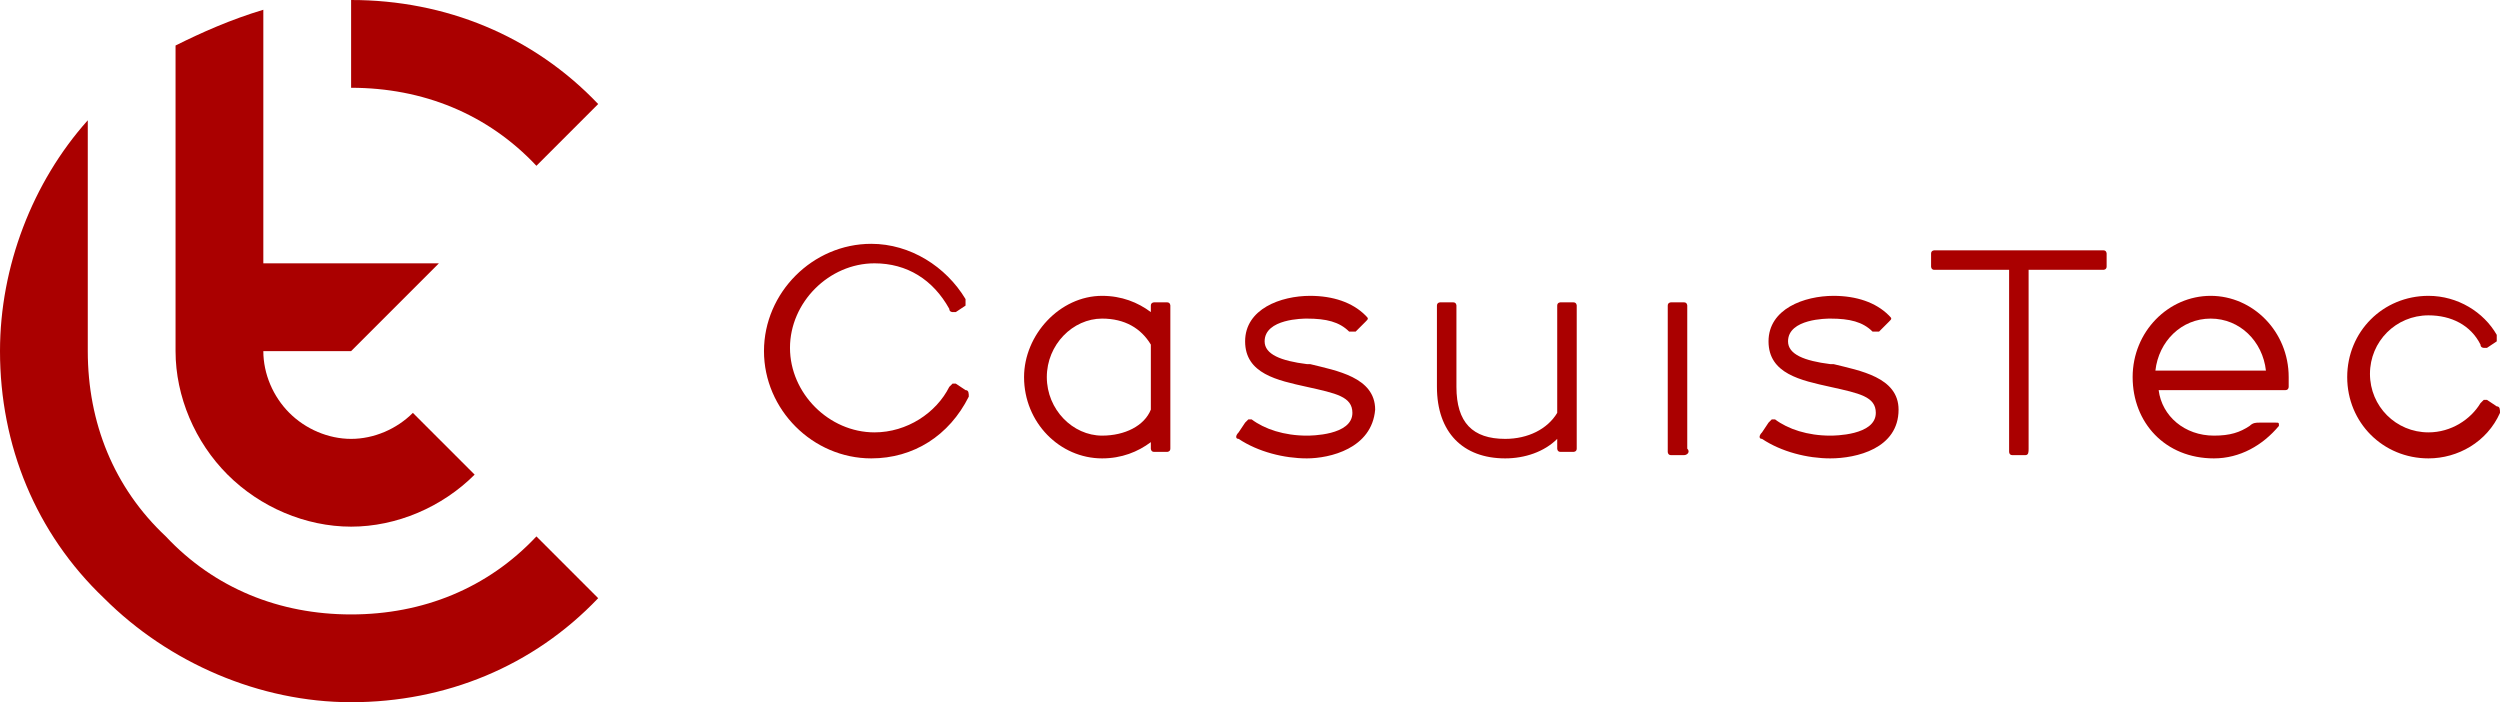
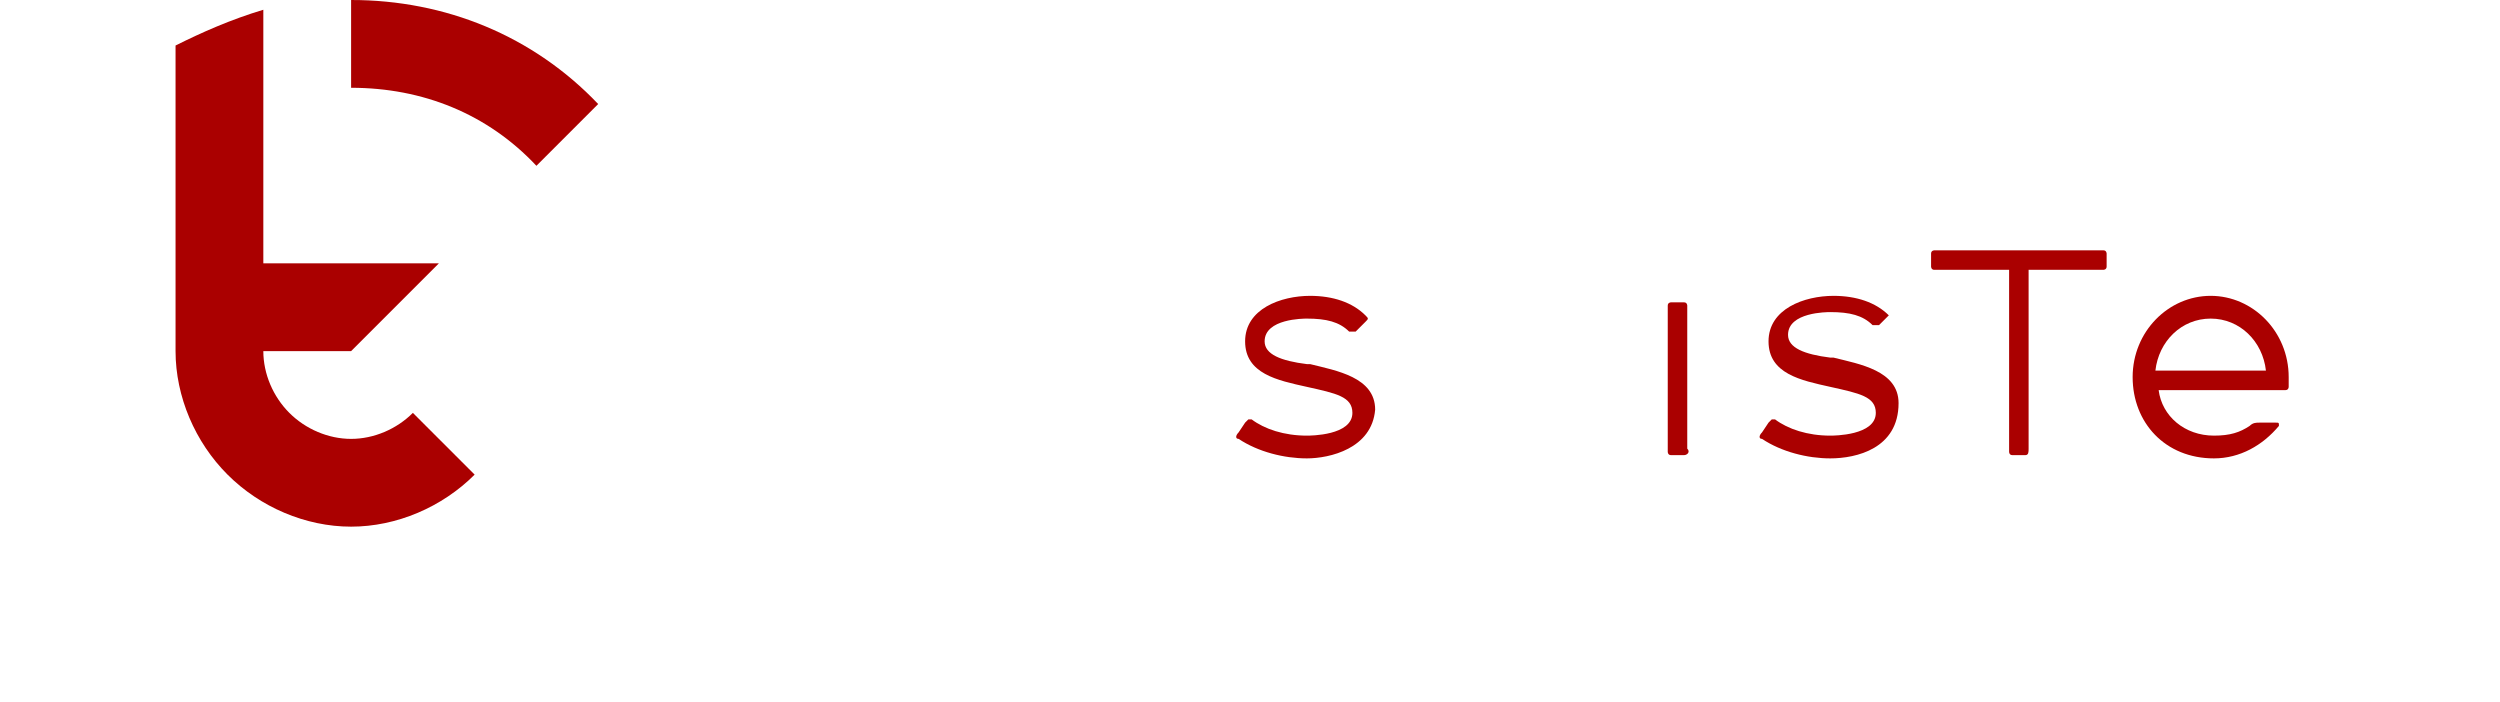
<svg xmlns="http://www.w3.org/2000/svg" version="1.1" id="Logos" x="0px" y="0px" viewBox="0 0 76.9 21.6" style="enable-background:new 0 0 76.9 21.6;" xml:space="preserve">
  <style type="text/css">
	.st0{fill:#AA0000;}
</style>
  <g>
    <g>
-       <path class="st0" d="M10.8,18.9c-2.2,0-4.2-0.8-5.7-2.4C3.5,15,2.7,13,2.7,10.8V3.7C1,5.6,0,8.2,0,10.8c0,2.9,1.1,5.6,3.2,7.6    c2,2,4.8,3.2,7.6,3.2c2.9,0,5.6-1.1,7.6-3.2l-1.9-1.9C15,18.1,13,18.9,10.8,18.9z" />
      <g>
        <path class="st0" d="M10.8,0v2.7c2.2,0,4.2,0.8,5.7,2.4l1.9-1.9C16.4,1.1,13.7,0,10.8,0z" />
      </g>
      <path class="st0" d="M12.7,12.7c-0.5,0.5-1.2,0.8-1.9,0.8s-1.4-0.3-1.9-0.8c-0.5-0.5-0.8-1.2-0.8-1.9h2.7l2.7-2.7H8.1V0.3    C7.1,0.6,6.2,1,5.4,1.4v9.4c0,1.4,0.6,2.8,1.6,3.8c1,1,2.4,1.6,3.8,1.6s2.8-0.6,3.8-1.6L12.7,12.7z" />
    </g>
  </g>
  <g>
-     <path class="st0" d="M26.8,14.1c-1.8,0-3.3-1.5-3.3-3.3c0-1.8,1.5-3.3,3.3-3.3c1.2,0,2.3,0.7,2.9,1.7c0,0.1,0,0.1,0,0.2l-0.3,0.2   c0,0-0.1,0-0.1,0c0,0-0.1,0-0.1-0.1c-0.5-0.9-1.3-1.4-2.3-1.4c-1.4,0-2.6,1.2-2.6,2.6s1.2,2.6,2.6,2.6c1,0,1.9-0.6,2.3-1.4   c0,0,0.1-0.1,0.1-0.1c0,0,0.1,0,0.1,0l0.3,0.2c0.1,0,0.1,0.1,0.1,0.2C29.2,13.4,28.1,14.1,26.8,14.1z" />
-     <path class="st0" d="M33.9,14.1c-1.3,0-2.4-1.1-2.4-2.5c0-1.3,1.1-2.5,2.4-2.5c0.6,0,1.1,0.2,1.5,0.5V9.4c0-0.1,0.1-0.1,0.1-0.1   h0.4c0.1,0,0.1,0.1,0.1,0.1v4.4c0,0.1-0.1,0.1-0.1,0.1h-0.4c-0.1,0-0.1-0.1-0.1-0.1v-0.2C35,13.9,34.5,14.1,33.9,14.1z M33.9,9.8   c-0.9,0-1.7,0.8-1.7,1.8c0,1,0.8,1.8,1.7,1.8c0.7,0,1.3-0.3,1.5-0.8v-2C35.1,10.1,34.6,9.8,33.9,9.8z" />
    <path class="st0" d="M40.2,14.1c-0.7,0-1.5-0.2-2.1-0.6c-0.1,0-0.1-0.1,0-0.2l0.2-0.3c0,0,0.1-0.1,0.1-0.1c0,0,0.1,0,0.1,0   c0.4,0.3,1,0.5,1.7,0.5c0.1,0,1.4,0,1.4-0.7c0-0.5-0.5-0.6-1.4-0.8l0,0c-0.9-0.2-1.9-0.4-1.9-1.4c0-1,1.1-1.4,2-1.4   c0.7,0,1.3,0.2,1.7,0.6c0.1,0.1,0.1,0.1,0,0.2l-0.3,0.3c0,0-0.1,0-0.1,0c0,0-0.1,0-0.1,0c-0.3-0.3-0.7-0.4-1.3-0.4   c-0.1,0-1.3,0-1.3,0.7c0,0.4,0.5,0.6,1.3,0.7l0.1,0c0.8,0.2,2,0.4,2,1.4C42.2,13.8,40.9,14.1,40.2,14.1z" />
-     <path class="st0" d="M46.3,14.1c-1.3,0-2.1-0.8-2.1-2.2V9.4c0-0.1,0.1-0.1,0.1-0.1h0.4c0.1,0,0.1,0.1,0.1,0.1v2.5   c0,1.1,0.5,1.6,1.5,1.6c0.7,0,1.3-0.3,1.6-0.8V9.4c0-0.1,0.1-0.1,0.1-0.1h0.4c0.1,0,0.1,0.1,0.1,0.1v4.4c0,0.1-0.1,0.1-0.1,0.1   h-0.4c-0.1,0-0.1-0.1-0.1-0.1v-0.3C47.5,13.9,46.9,14.1,46.3,14.1z" />
    <path class="st0" d="M51.8,14h-0.4c-0.1,0-0.1-0.1-0.1-0.1V9.4c0-0.1,0.1-0.1,0.1-0.1h0.4c0.1,0,0.1,0.1,0.1,0.1v4.4   C52,13.9,51.9,14,51.8,14z" />
-     <path class="st0" d="M56.3,14.1c-0.7,0-1.5-0.2-2.1-0.6c-0.1,0-0.1-0.1,0-0.2l0.2-0.3c0,0,0.1-0.1,0.1-0.1c0,0,0.1,0,0.1,0   c0.4,0.3,1,0.5,1.7,0.5c0.1,0,1.4,0,1.4-0.7c0-0.5-0.5-0.6-1.4-0.8l0,0c-0.9-0.2-1.9-0.4-1.9-1.4c0-1,1.1-1.4,2-1.4   c0.7,0,1.3,0.2,1.7,0.6c0.1,0.1,0.1,0.1,0,0.2l-0.3,0.3c0,0-0.1,0-0.1,0c0,0-0.1,0-0.1,0c-0.3-0.3-0.7-0.4-1.3-0.4   c-0.1,0-1.3,0-1.3,0.7c0,0.4,0.5,0.6,1.3,0.7l0.1,0c0.8,0.2,2,0.4,2,1.4C58.4,13.8,57.1,14.1,56.3,14.1z" />
+     <path class="st0" d="M56.3,14.1c-0.7,0-1.5-0.2-2.1-0.6c-0.1,0-0.1-0.1,0-0.2l0.2-0.3c0,0,0.1-0.1,0.1-0.1c0,0,0.1,0,0.1,0   c0.4,0.3,1,0.5,1.7,0.5c0.1,0,1.4,0,1.4-0.7c0-0.5-0.5-0.6-1.4-0.8l0,0c-0.9-0.2-1.9-0.4-1.9-1.4c0-1,1.1-1.4,2-1.4   c0.7,0,1.3,0.2,1.7,0.6l-0.3,0.3c0,0-0.1,0-0.1,0c0,0-0.1,0-0.1,0c-0.3-0.3-0.7-0.4-1.3-0.4   c-0.1,0-1.3,0-1.3,0.7c0,0.4,0.5,0.6,1.3,0.7l0.1,0c0.8,0.2,2,0.4,2,1.4C58.4,13.8,57.1,14.1,56.3,14.1z" />
    <path class="st0" d="M62.3,14h-0.4c-0.1,0-0.1-0.1-0.1-0.1V8.3h-2.3c-0.1,0-0.1-0.1-0.1-0.1V7.8c0-0.1,0.1-0.1,0.1-0.1h5.2   c0.1,0,0.1,0.1,0.1,0.1v0.4c0,0.1-0.1,0.1-0.1,0.1h-2.3v5.5C62.4,13.9,62.4,14,62.3,14z" />
-     <path class="st0" d="M74.7,14.1c-1.4,0-2.5-1.1-2.5-2.5c0-1.4,1.1-2.5,2.5-2.5c0.9,0,1.7,0.5,2.1,1.2c0,0.1,0,0.2,0,0.2l-0.3,0.2   c0,0-0.1,0-0.1,0c0,0-0.1,0-0.1-0.1c-0.3-0.6-0.9-0.9-1.6-0.9c-1,0-1.8,0.8-1.8,1.8c0,1,0.8,1.8,1.8,1.8c0.7,0,1.3-0.4,1.6-0.9   c0,0,0.1-0.1,0.1-0.1c0,0,0.1,0,0.1,0l0.3,0.2c0.1,0,0.1,0.1,0.1,0.2C76.5,13.6,75.6,14.1,74.7,14.1z" />
    <path class="st0" d="M68.1,13.4c-0.9,0-1.6-0.6-1.7-1.4h3.9c0.1,0,0.1-0.1,0.1-0.1c0,0,0-0.2,0-0.3c0-1.4-1.1-2.5-2.4-2.5   s-2.4,1.1-2.4,2.5c0,1.4,1,2.5,2.5,2.5c0.8,0,1.5-0.4,2-1c0-0.1,0-0.1-0.1-0.1l-0.5,0c-0.1,0-0.2,0-0.3,0.1   C68.9,13.3,68.6,13.4,68.1,13.4z M66.3,11.4c0.1-0.9,0.8-1.6,1.7-1.6c0.9,0,1.6,0.7,1.7,1.6H66.3z" />
  </g>
</svg>